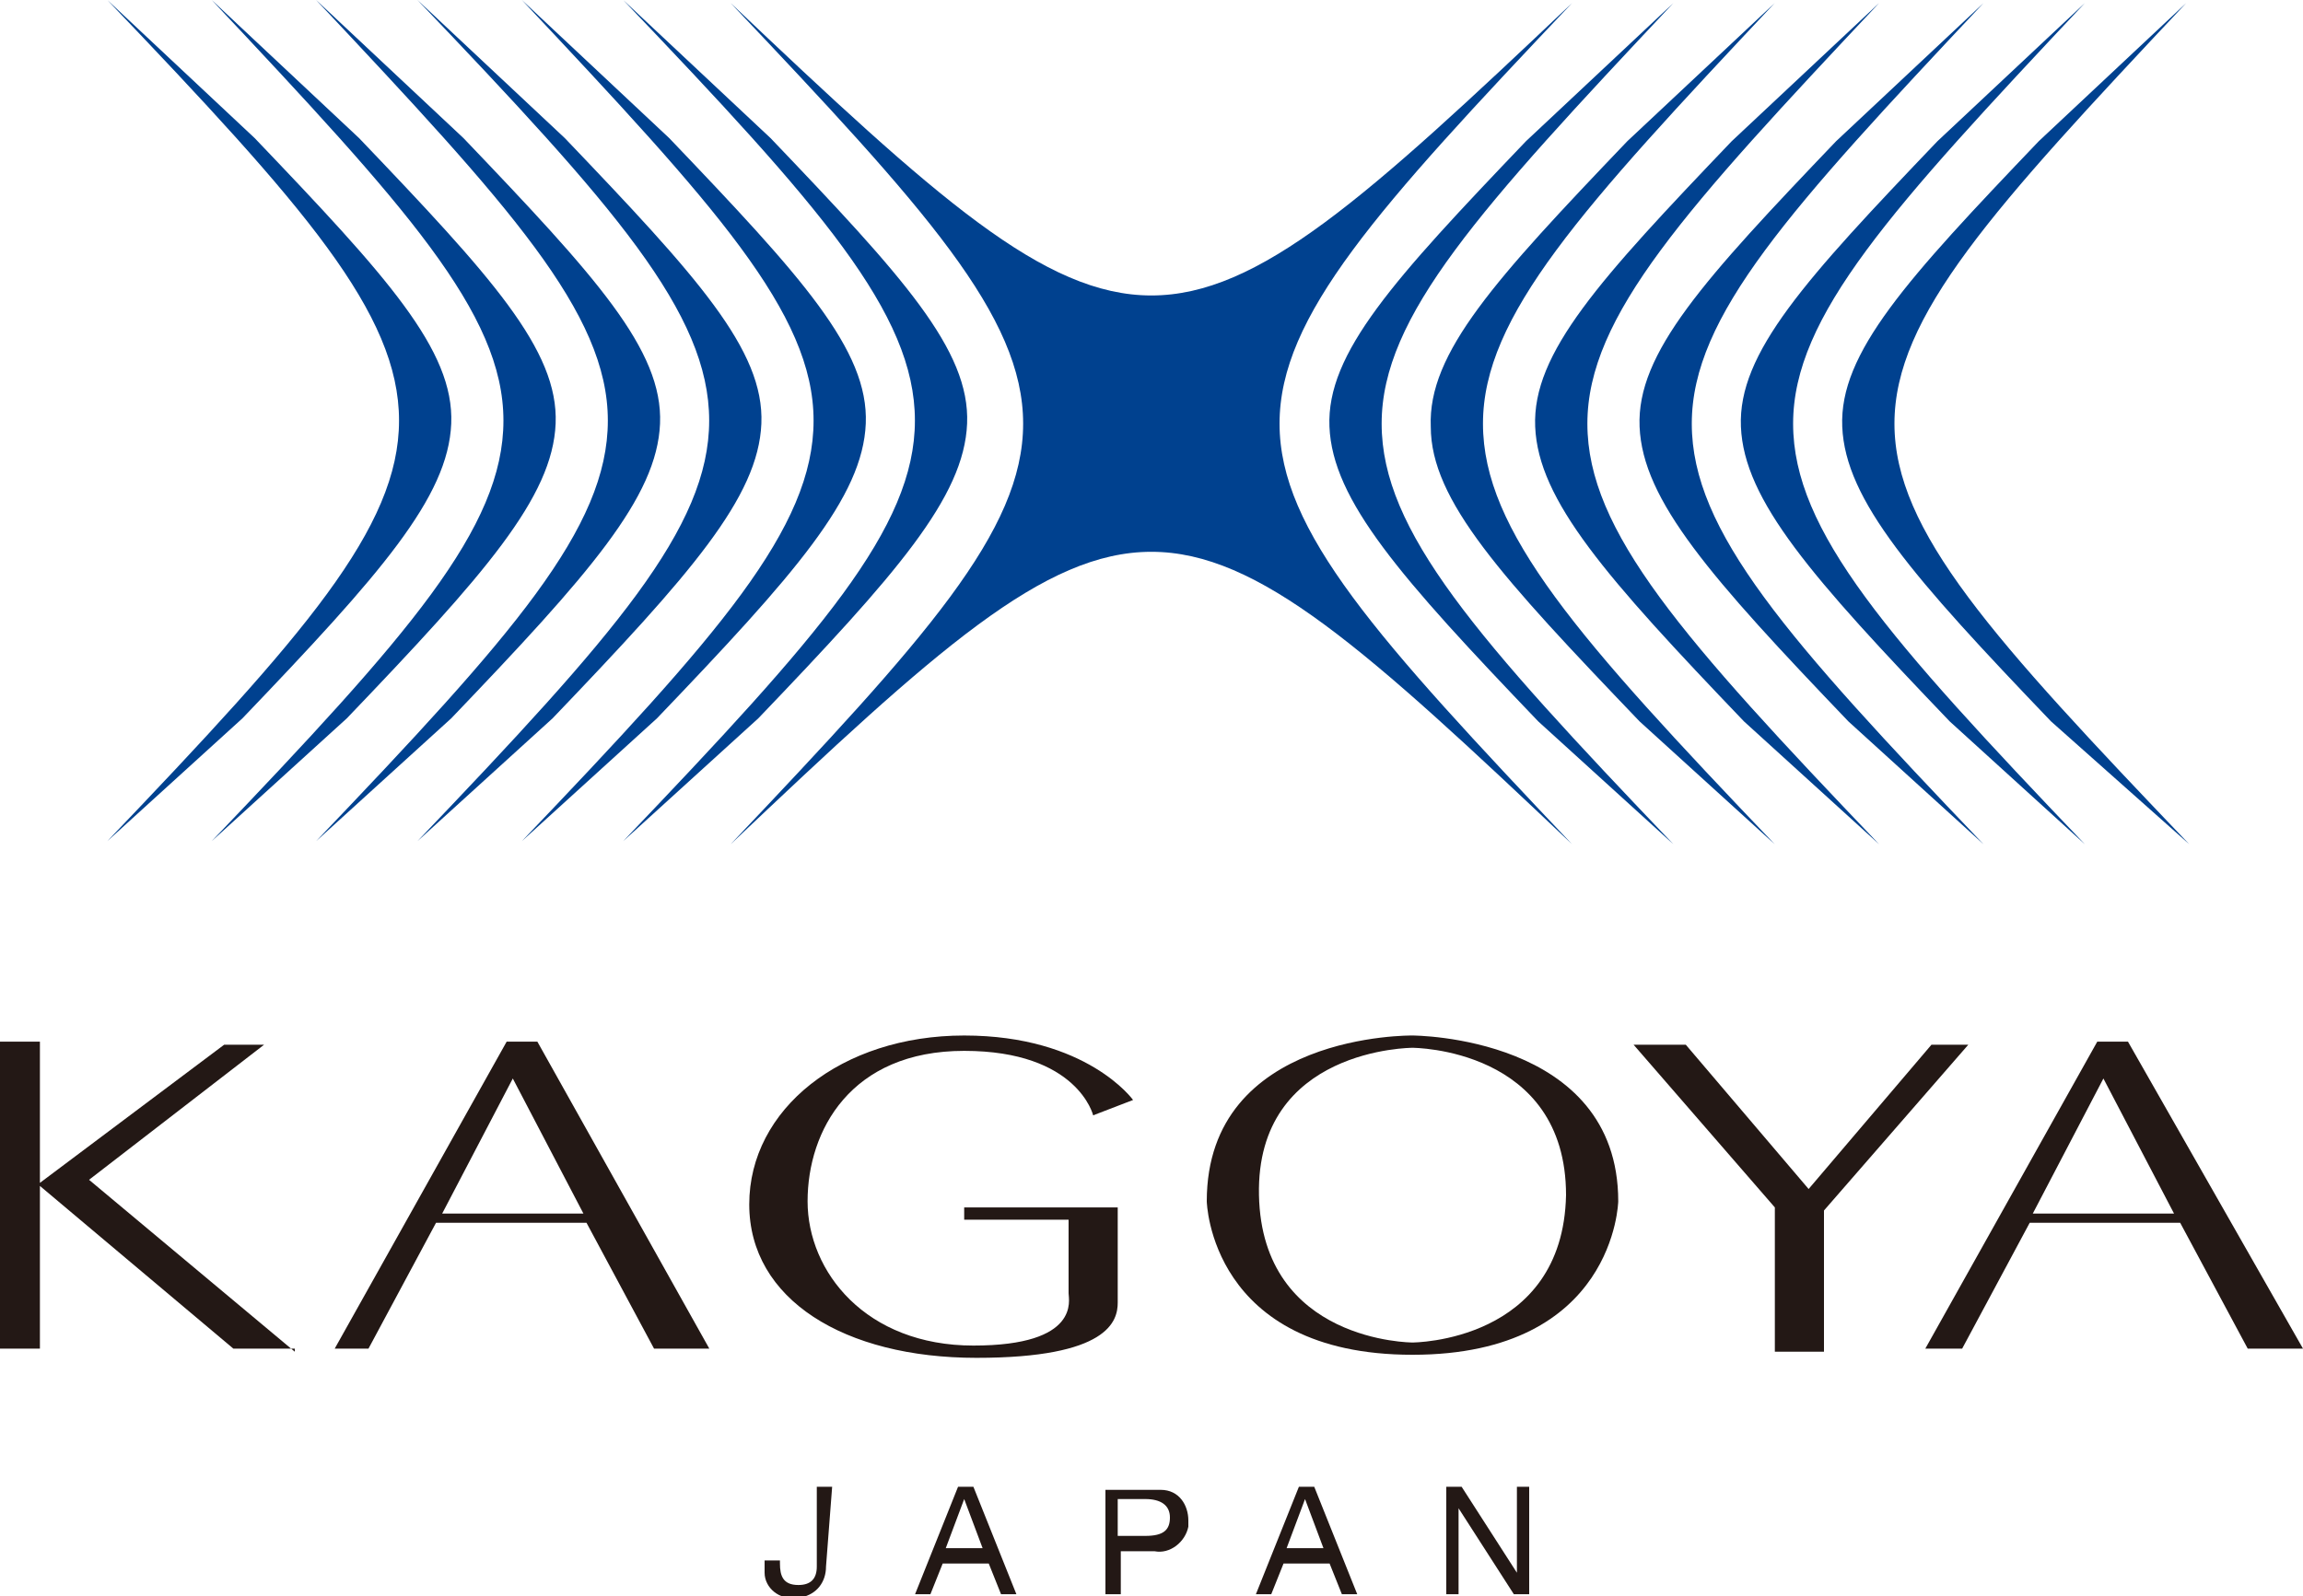
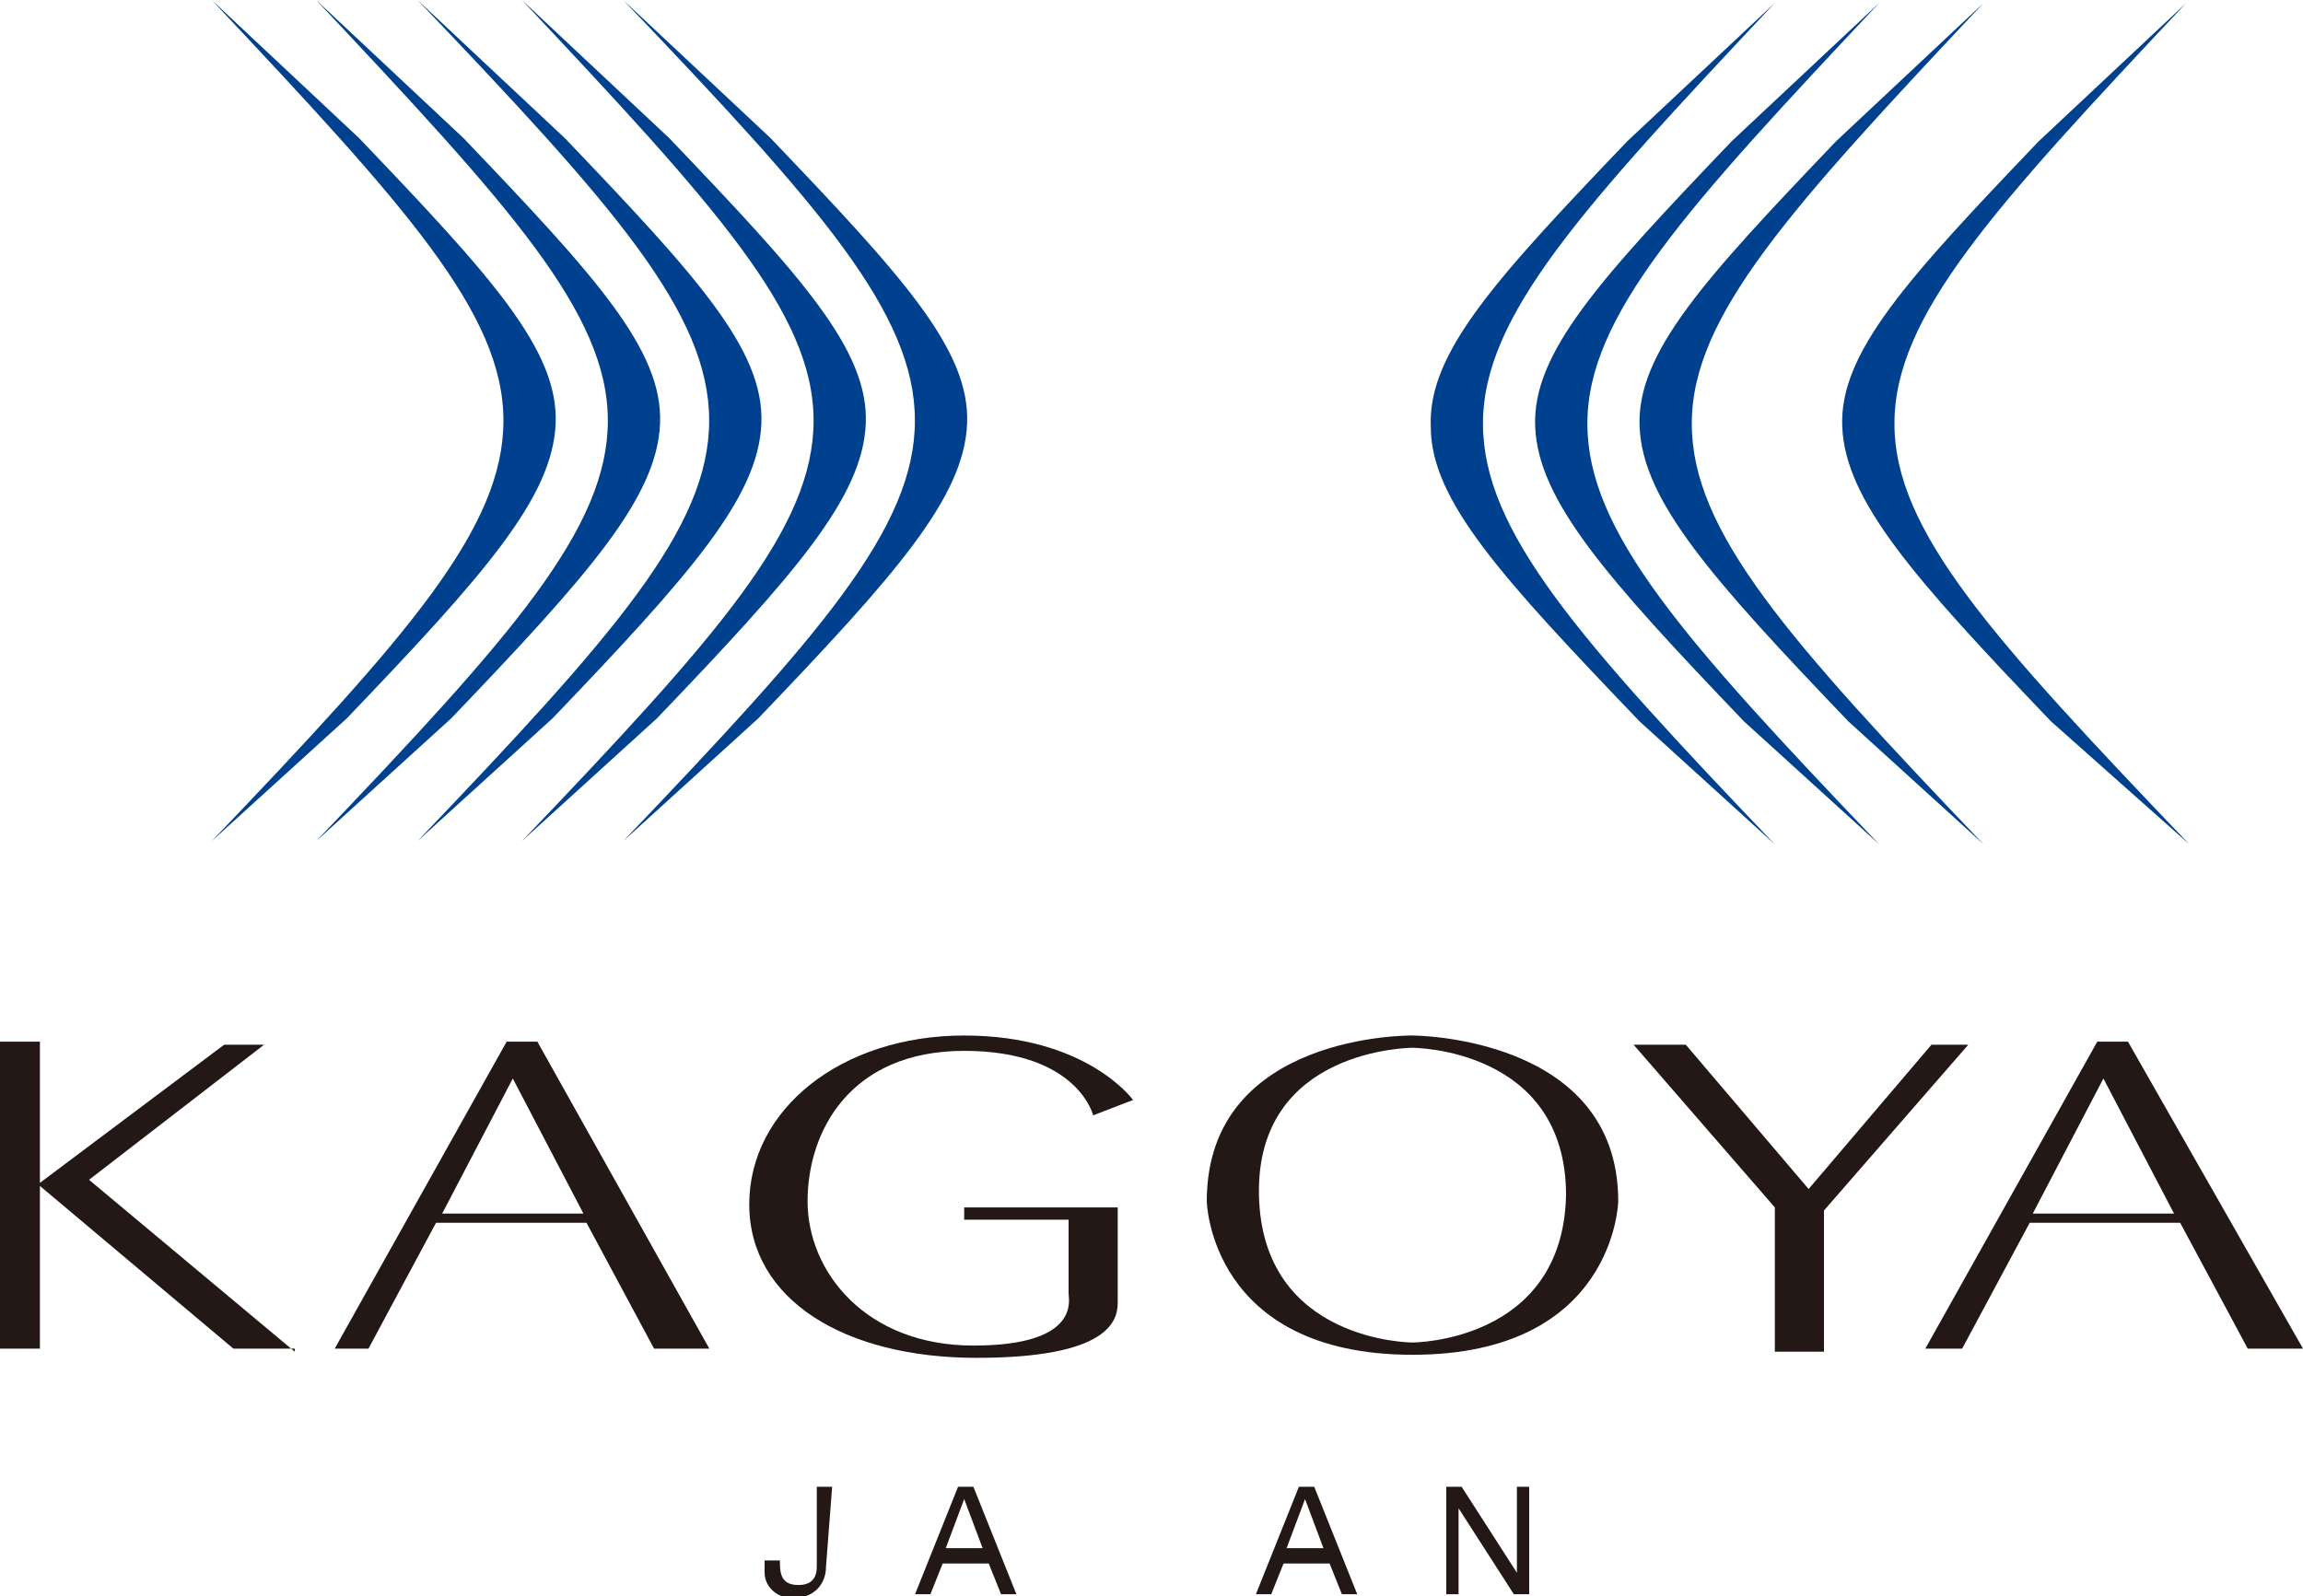
<svg xmlns="http://www.w3.org/2000/svg" version="1.1" id="レイヤー_1" x="0px" y="0px" viewBox="0 0 75 52" style="enable-background:new 0 0 75 52;" xml:space="preserve">
  <style type="text/css">
	.st0{fill:#231815;}
	.st1{fill:#00418F;}
</style>
  <g id="logo" transform="translate(-249.636 57.392)">
    <g id="グループ_4" transform="translate(249.636 -21.96)">
      <path id="パス_6" class="st0" d="M26.9,15.6c0,0.5-0.3,0.9-0.8,1c-0.1,0-0.1,0-0.2,0c-0.5,0.1-1-0.3-1-0.8c0-0.1,0-0.1,0-0.2    v-0.2h0.5v0.1c0,0.4,0.1,0.7,0.6,0.7c0.4,0,0.6-0.2,0.6-0.6V13h0.5L26.9,15.6z" />
      <path id="パス_7" class="st0" d="M31.4,13.4L31.4,13.4L32,15h-1.2L31.4,13.4z M29.8,16.5h0.5l0.4-1h1.5l0.4,1h0.5L31.7,13h-0.5    L29.8,16.5z" />
-       <path id="パス_8" class="st0" d="M36.4,13.4h0.9c0.5,0,0.8,0.2,0.8,0.6s-0.2,0.6-0.8,0.6h-0.9V13.4z M36,16.5h0.5v-1.4h1.1    c0.5,0.1,1-0.3,1.1-0.8c0-0.1,0-0.1,0-0.2c0-0.5-0.3-1-0.9-1c-0.1,0-0.1,0-0.2,0H36L36,16.5z" />
      <path id="パス_9" class="st0" d="M42.5,13.4L42.5,13.4l0.6,1.6h-1.2L42.5,13.4z M40.9,16.5h0.5l0.4-1h1.5l0.4,1h0.5L42.8,13    h-0.5L40.9,16.5z" />
      <path id="パス_10" class="st0" d="M47.1,13h0.5l1.8,2.8h0V13h0.4v3.5h-0.5l-1.8-2.8h0v2.8h-0.4V13z" />
      <path id="パス_11" class="st0" d="M9.6,8.6L2.9,3l5.7-4.4H7.3L1.3,3.1v-4.6H0v10h1.3V3.2l6.3,5.3H9.6z" />
      <path id="パス_12" class="st0" d="M17.5-1.5h-1l-5.6,10H12l2.2-4.1h4.9l2.2,4.1h1.8L17.5-1.5z M14.4,4.1l2.3-4.4l2.3,4.4H14.4z" />
      <path id="パス_13" class="st0" d="M69.3-1.5h-1l-5.6,10h1.2l2.2-4.1H71l2.2,4.1H75L69.3-1.5z M66.2,4.1l2.3-4.4l2.3,4.4H66.2z" />
      <path id="パス_14" class="st0" d="M35.6,0.9l1.3-0.5c0,0-1.5-2.1-5.5-2.1s-7,2.4-7,5.5s3.1,5,7.4,5s4.6-1.2,4.6-1.8V3.9h-5v0.4    h3.4v2.4c0,0.2,0.4,1.7-3.1,1.7S26.3,6,26.3,3.7s1.4-4.9,5.1-4.9S35.6,0.9,35.6,0.9z" />
      <path id="パス_15" class="st0" d="M46-1.7c0,0-6.7-0.1-6.7,5.4c0,0,0.1,5,6.7,5s6.7-5,6.7-5C52.7-1.7,46-1.7,46-1.7z M46,8.3    c0,0-4.9,0-5-4.8c-0.1-4.8,5-4.8,5-4.8s5,0,5,4.8C50.9,8.3,46,8.3,46,8.3z" />
      <path id="パス_16" class="st0" d="M53.2-1.4h1.7l4,4.7l4-4.7h1.2L59.4,4v4.6h-1.6V3.9L53.2-1.4z" />
    </g>
    <g id="グループ_5" transform="translate(253.331 -57.392)">
-       <path id="パス_17" class="st1" d="M47.5,27.5c-13.4-12.7-14-12.7-27.4,0c12.7-13.4,12.7-14,0-27.4c13.4,12.7,14,12.7,27.4,0    C34.8,13.5,34.8,14.1,47.5,27.5z" />
-       <path id="パス_18" class="st1" d="M50.8,27.5c-6.4-6.7-9.5-10.2-9.5-13.7s3.2-7,9.5-13.7L46,4.6c-4.3,4.5-6.5,6.9-6.4,9.3    s2.3,4.9,6.8,9.6L50.8,27.5z" />
      <path id="パス_19" class="st1" d="M54.1,27.5c-6.4-6.7-9.5-10.2-9.5-13.7s3.2-7,9.5-13.7l-4.8,4.5c-4.3,4.5-6.5,6.9-6.4,9.3    c0,2.4,2.3,4.9,6.8,9.6L54.1,27.5z" />
      <path id="パス_20" class="st1" d="M57.5,27.5C51.1,20.8,48,17.3,48,13.8s3.2-7,9.5-13.7l-4.8,4.5c-4.3,4.5-6.5,6.9-6.4,9.3    s2.3,4.9,6.8,9.6L57.5,27.5z" />
      <path id="パス_21" class="st1" d="M60.9,27.5c-6.4-6.7-9.5-10.2-9.5-13.7s3.2-7,9.5-13.7l-4.8,4.5c-4.3,4.5-6.5,6.9-6.4,9.3    c0.1,2.4,2.3,4.9,6.8,9.6L60.9,27.5z" />
-       <path id="パス_22" class="st1" d="M64.2,27.5c-6.4-6.7-9.5-10.2-9.5-13.7s3.2-7,9.5-13.7l-4.8,4.5c-4.3,4.5-6.5,6.9-6.4,9.3    c0.1,2.4,2.3,4.9,6.8,9.6L64.2,27.5z" />
      <path id="パス_23" class="st1" d="M67.6,27.5C61.2,20.8,58,17.3,58,13.8s3.2-7,9.5-13.7l-4.8,4.5c-4.3,4.5-6.5,6.9-6.4,9.3    c0.1,2.4,2.3,4.9,6.8,9.6L67.6,27.5z" />
      <path id="パス_24" class="st1" d="M16.6,27.4c6.4-6.7,9.5-10.2,9.5-13.7S23,6.7,16.6,0l4.8,4.5c4.3,4.5,6.5,6.9,6.4,9.3    c-0.1,2.4-2.3,4.9-6.8,9.6L16.6,27.4z" />
      <path id="パス_25" class="st1" d="M13.3,27.4c6.4-6.7,9.5-10.2,9.5-13.7s-3.2-7-9.5-13.7l4.8,4.5c4.3,4.5,6.5,6.9,6.4,9.3    c-0.1,2.4-2.3,4.9-6.8,9.6L13.3,27.4z" />
      <path id="パス_26" class="st1" d="M9.9,27.4c6.4-6.7,9.5-10.2,9.5-13.7S16.3,6.7,9.9,0l4.8,4.5c4.3,4.5,6.5,6.9,6.4,9.3    c-0.1,2.4-2.3,4.9-6.8,9.6L9.9,27.4z" />
      <path id="パス_27" class="st1" d="M6.6,27.4c6.4-6.7,9.5-10.2,9.5-13.7S12.9,6.7,6.6,0l4.8,4.5c4.3,4.5,6.5,6.9,6.4,9.3    s-2.3,4.9-6.8,9.6L6.6,27.4z" />
      <path id="パス_28" class="st1" d="M3.2,27.4c6.4-6.7,9.5-10.2,9.5-13.7S9.5,6.7,3.2,0L8,4.5c4.3,4.5,6.5,6.9,6.4,9.3    s-2.3,4.9-6.8,9.6L3.2,27.4z" />
-       <path id="パス_29" class="st1" d="M-0.2,27.4c6.4-6.7,9.5-10.2,9.5-13.7S6.2,6.7-0.2,0l4.8,4.5c4.3,4.5,6.5,6.9,6.4,9.3    s-2.3,4.9-6.8,9.6L-0.2,27.4z" />
    </g>
  </g>
</svg>